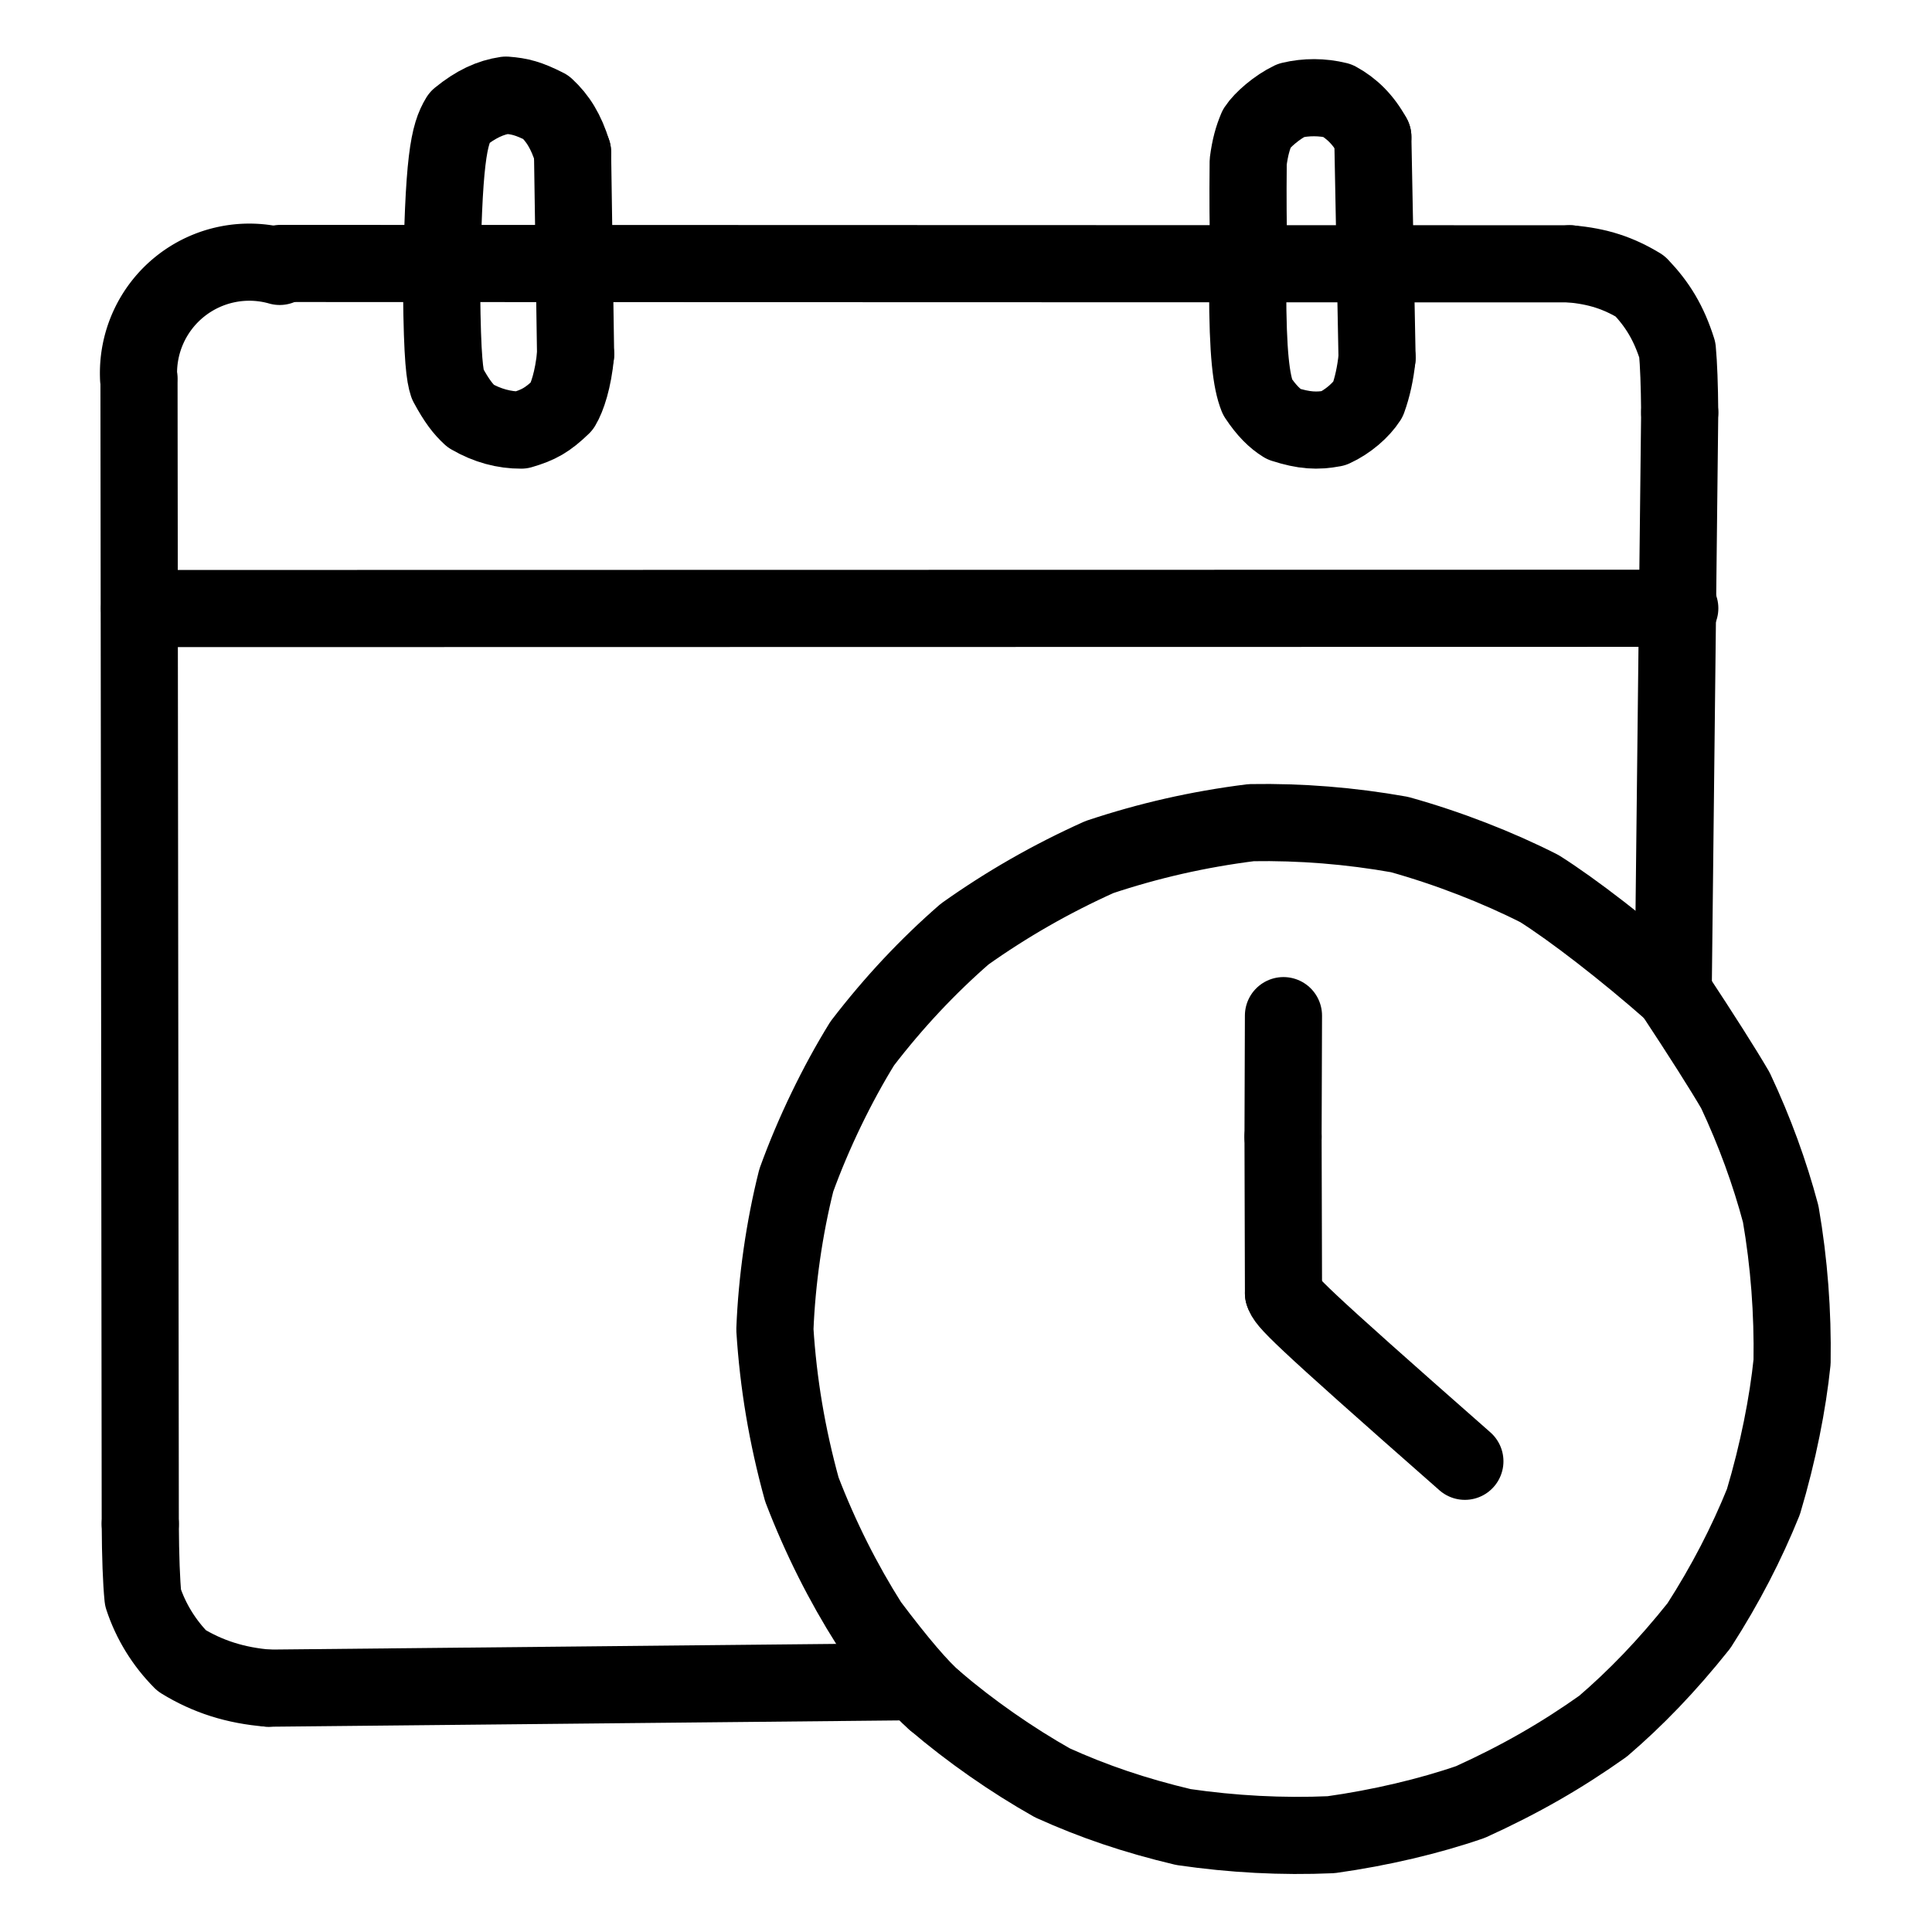
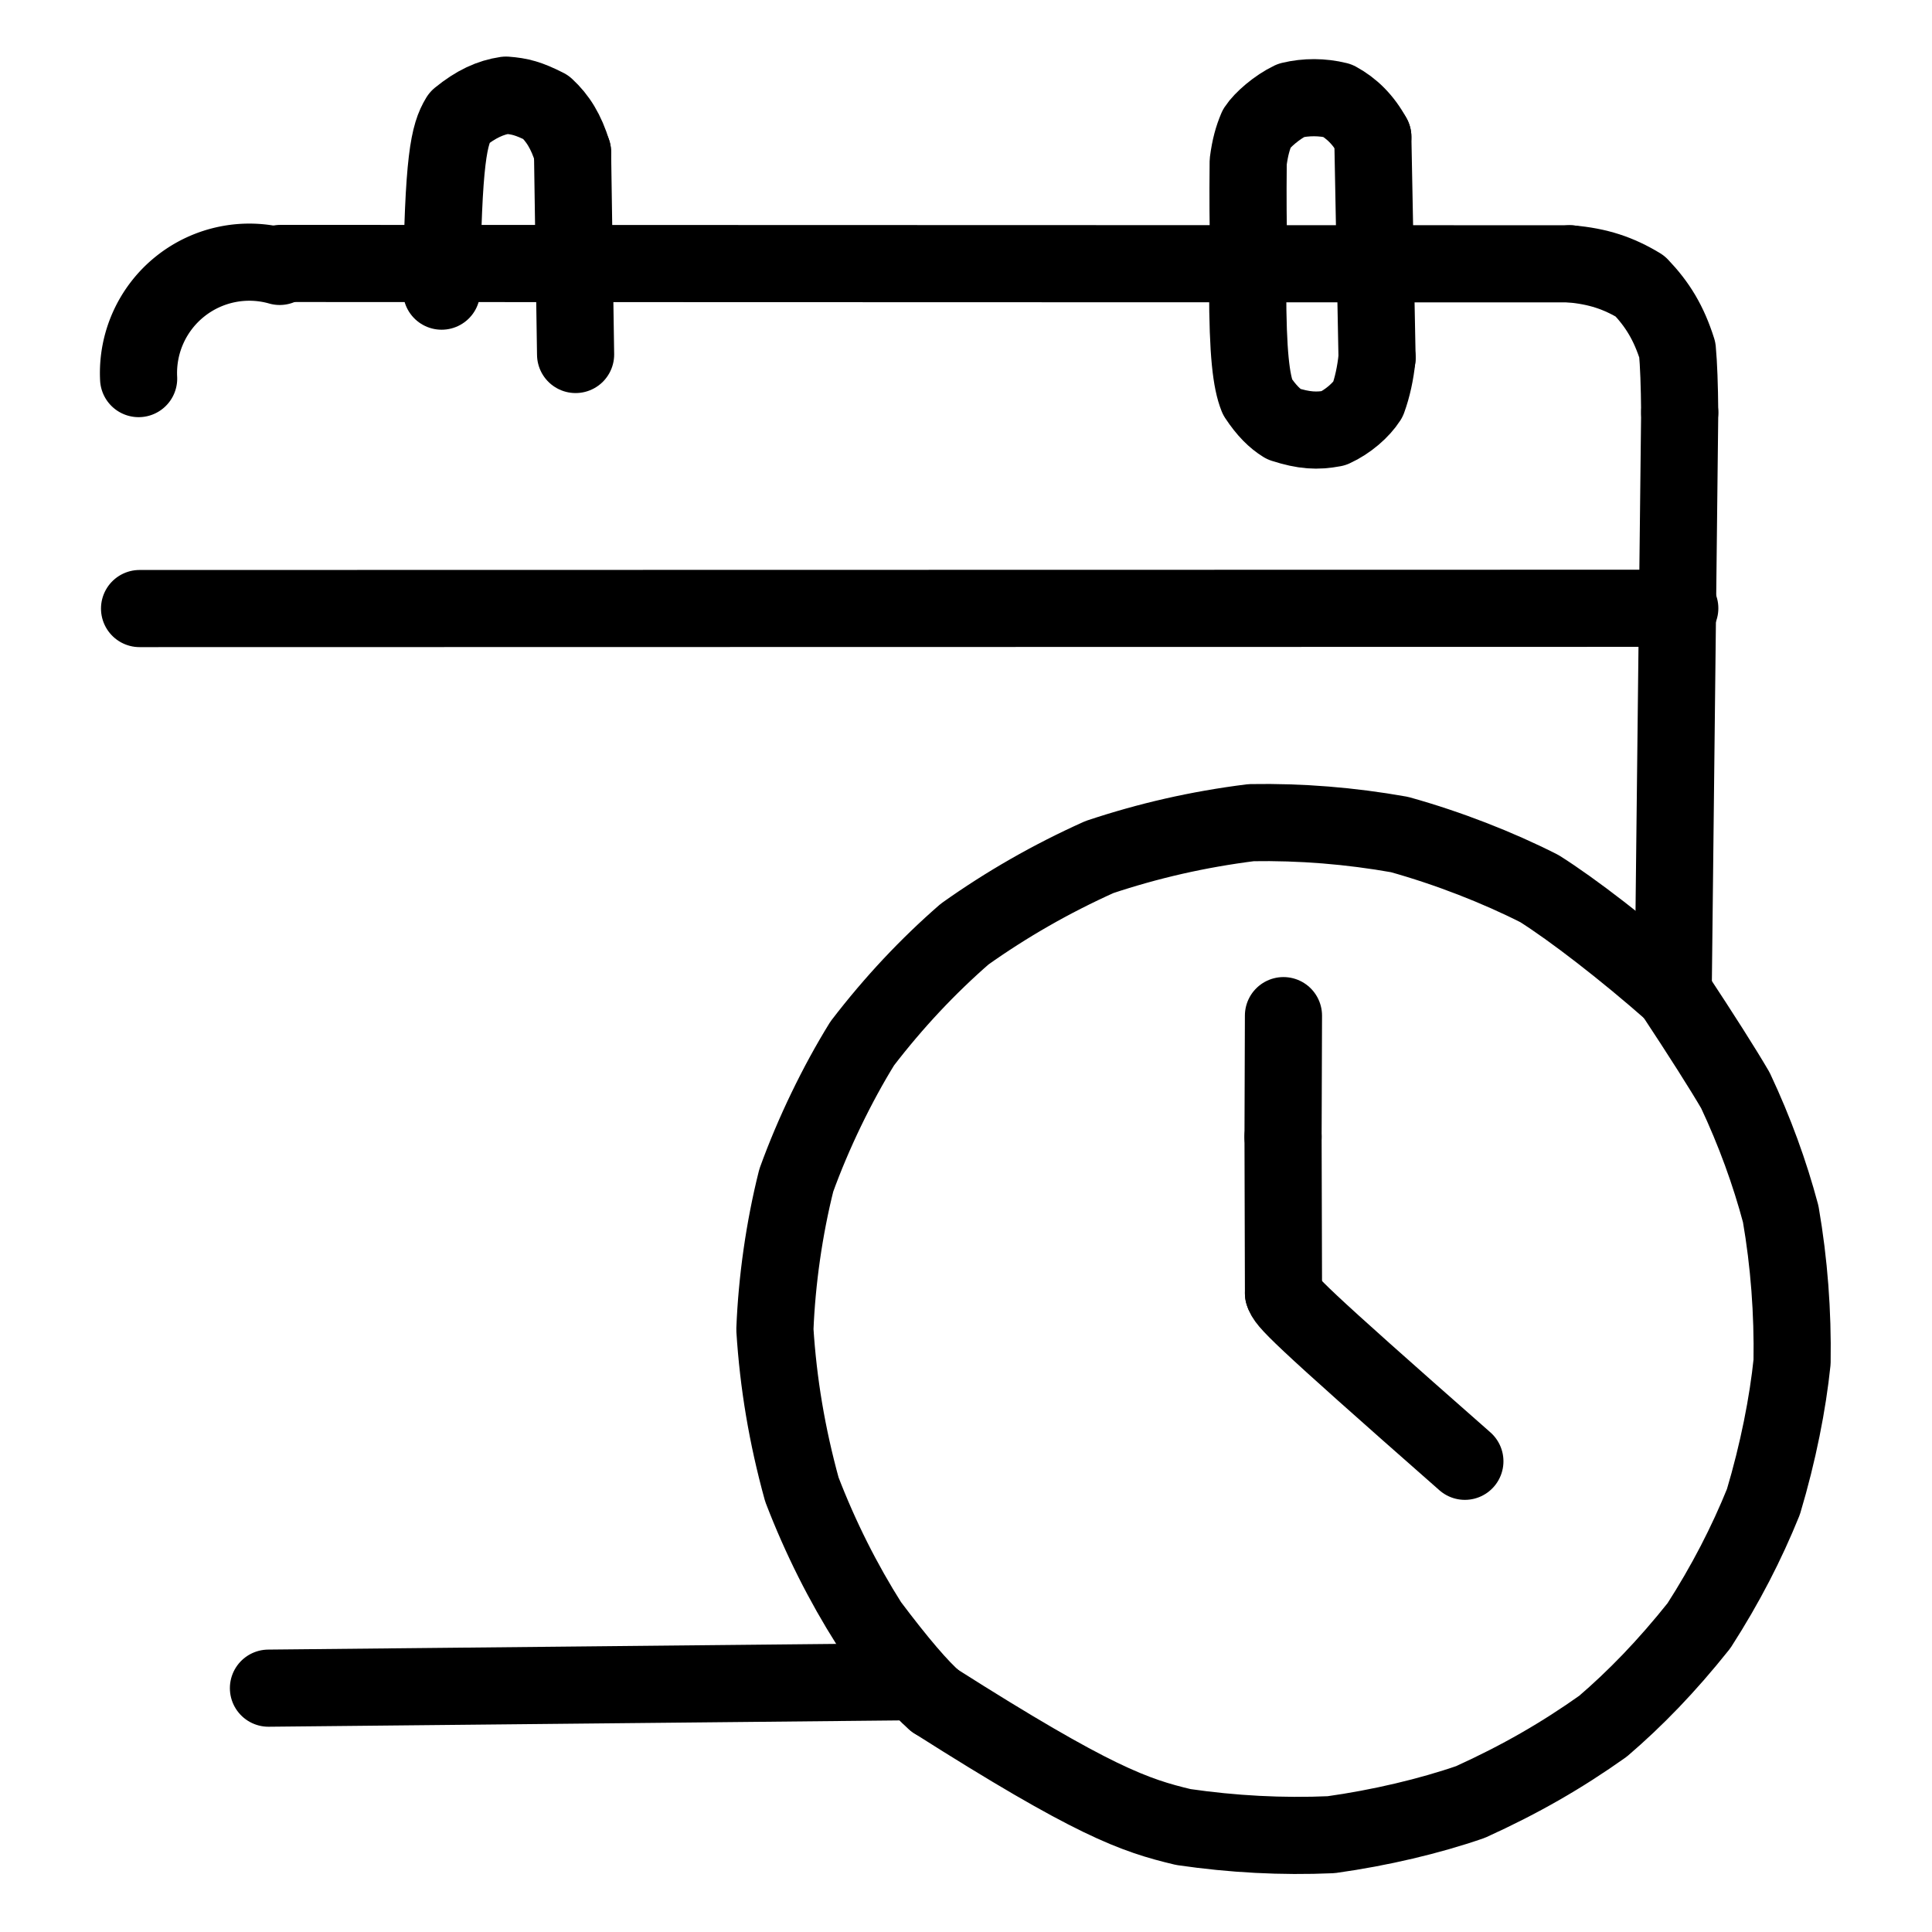
<svg xmlns="http://www.w3.org/2000/svg" width="1024" height="1024" viewBox="-51.5 -51.5 1127.0 1127.0">
  <g fill="none" stroke="black" stroke-width="45" stroke-linecap="round" stroke-linejoin="round">
    <path d="M 924.521,527.378 C 896.004,502.259 865.78,479.028 846.528,466.874 C 822.239,454.528 793.46,443.283 764.868,435.308 C 736.134,430.2 707.37,427.882 678.347,428.38 C 647.181,432.316 618.451,438.906 589.816,448.449 C 561.7,461.081 535.596,476.048 511.211,493.391 C 489.888,511.945 469.977,533.064 451.47,557.194 C 436.861,580.834 422.953,609.474 412.996,637.051 C 405.994,664.923 401.646,695.353 400.515,724.078 C 402.49,755.37 407.583,785.907 416.266,817.396 C 427.061,845.502 440.325,871.801 455.534,895.816 Q 480.847,929.495 493.85,940.614" data-line="nan" stroke-width="45.0" />
-     <path d="M 493.85,940.614 C 514.51,958.275 538.724,975.154 562.424,988.513 C 586.318,999.316 610.187,1007.473 638.825,1014.276 C 667.527,1018.454 696.247,1020.0 724.991,1018.735 C 753.722,1014.725 782.45,1007.913 806.294,999.659 C 835.413,986.434 859.45,972.584 883.592,955.459 C 902.409,939.315 920.513,920.723 939.551,896.836 C 955.113,872.644 967.376,848.747 977.155,824.557 C 985.77,795.782 991.421,766.894 993.875,742.926 C 994.33,714.186 992.204,685.302 987.252,656.677 C 980.833,632.613 972.155,608.696 960.819,584.556 Q 949.88,565.824 924.521,527.378" data-line="nan" stroke-width="45.0" />
-     <path d="M 206.113,118.333 C 206.498,158.445 208.027,167.781 209.623,172.584 C 215.013,182.596 218.739,187.197 223.06,191.197 C 232.738,196.83 242.681,199.436 252.516,199.386 C 262.838,196.35 267.88,193.509 276.371,185.328 C 279.36,180.371 282.857,170.044 284.261,155.285" data-line="nan" stroke-width="45.0" />
+     <path d="M 493.85,940.614 C 586.318,999.316 610.187,1007.473 638.825,1014.276 C 667.527,1018.454 696.247,1020.0 724.991,1018.735 C 753.722,1014.725 782.45,1007.913 806.294,999.659 C 835.413,986.434 859.45,972.584 883.592,955.459 C 902.409,939.315 920.513,920.723 939.551,896.836 C 955.113,872.644 967.376,848.747 977.155,824.557 C 985.77,795.782 991.421,766.894 993.875,742.926 C 994.33,714.186 992.204,685.302 987.252,656.677 C 980.833,632.613 972.155,608.696 960.819,584.556 Q 949.88,565.824 924.521,527.378" data-line="nan" stroke-width="45.0" />
    <path d="M 676.302,116.514 C 676.327,154.957 678.408,170.958 682.014,180.048 C 687.305,188.071 692.257,192.811 697.24,195.892 C 709.248,199.741 716.79,200.156 726.418,198.33 C 734.783,194.519 742.415,187.822 746.444,181.582 Q 750.336,170.893 751.784,157.21" data-line="nan" stroke-width="45.0" />
    <path d="M 697.187,540.957 L 696.946,611.65" data-line="nan" stroke-width="45.0" />
    <path d="M 697.202,702.855 C 698.74,707.786 702.413,712.471 803.01,800.917" data-line="nan" stroke-width="45.0" />
-     <path d="M 105.097,933.261 C 85.952,931.742 69.602,926.531 54.487,917.223 C 44.293,906.976 36.447,894.349 31.91,880.464 Q 30.496,866.194 30.324,837.452" data-line="nan" stroke-width="45.0" />
    <path d="M 864.239,102.397 C 880.83,103.801 892.751,107.874 905.203,115.421 C 915.381,126.072 921.949,136.77 926.954,152.601 Q 928.121,165.194 928.324,189.147" data-line="nan" stroke-width="45.0" />
    <path d="M 282.485,37.292 C 278.744,25.155 273.916,17.483 266.969,11.045 C 256.754,5.886 251.879,4.637 243.662,4.0 C 234.574,5.357 226.16,9.15 216.402,17.11 C 210.409,27.015 206.974,40.701 206.113,118.333" data-line="nan" stroke-width="45.0" />
    <path d="M 749.312,28.373 C 743.846,18.319 736.948,11.635 728.746,7.168 C 719.837,4.959 710.349,4.934 701.593,7.055 C 693.514,10.917 684.869,18.377 681.639,23.36 C 679.286,28.976 677.738,34.328 676.611,42.864 C 676.132,87.872 677.587,101.962 676.302,116.514" data-line="nan" stroke-width="45.0" />
    <path d="M 928.368,303.325 L 29.911,303.487" data-line="2.0" stroke-width="45.0" />
    <path d="M 480.847,929.495 L 105.097,933.261" data-line="3.0" stroke-width="45.0" />
-     <path d="M 30.324,837.452 L 29.58,169.328" data-line="11.0" stroke-width="45.0" />
    <path d="M 29.365,169.339 A 64.657,64.657 0 0,1 111.65,103.907" data-line="12.0" stroke-width="45.0" />
    <path d="M 112.141,102.181 L 864.239,102.397" data-line="13.0" stroke-width="45.0" />
    <path d="M 696.946,611.65 L 697.202,702.855" data-line="13.0" stroke-width="45.0" />
    <path d="M 928.324,189.147 L 924.521,527.378" data-line="15.0" stroke-width="45.0" />
    <path d="M 284.261,155.285 L 282.485,37.292" data-line="16.0" stroke-width="45.0" />
    <path d="M 751.784,157.21 L 749.312,28.373" data-line="18.0" stroke-width="45.0" />
  </g>
</svg>